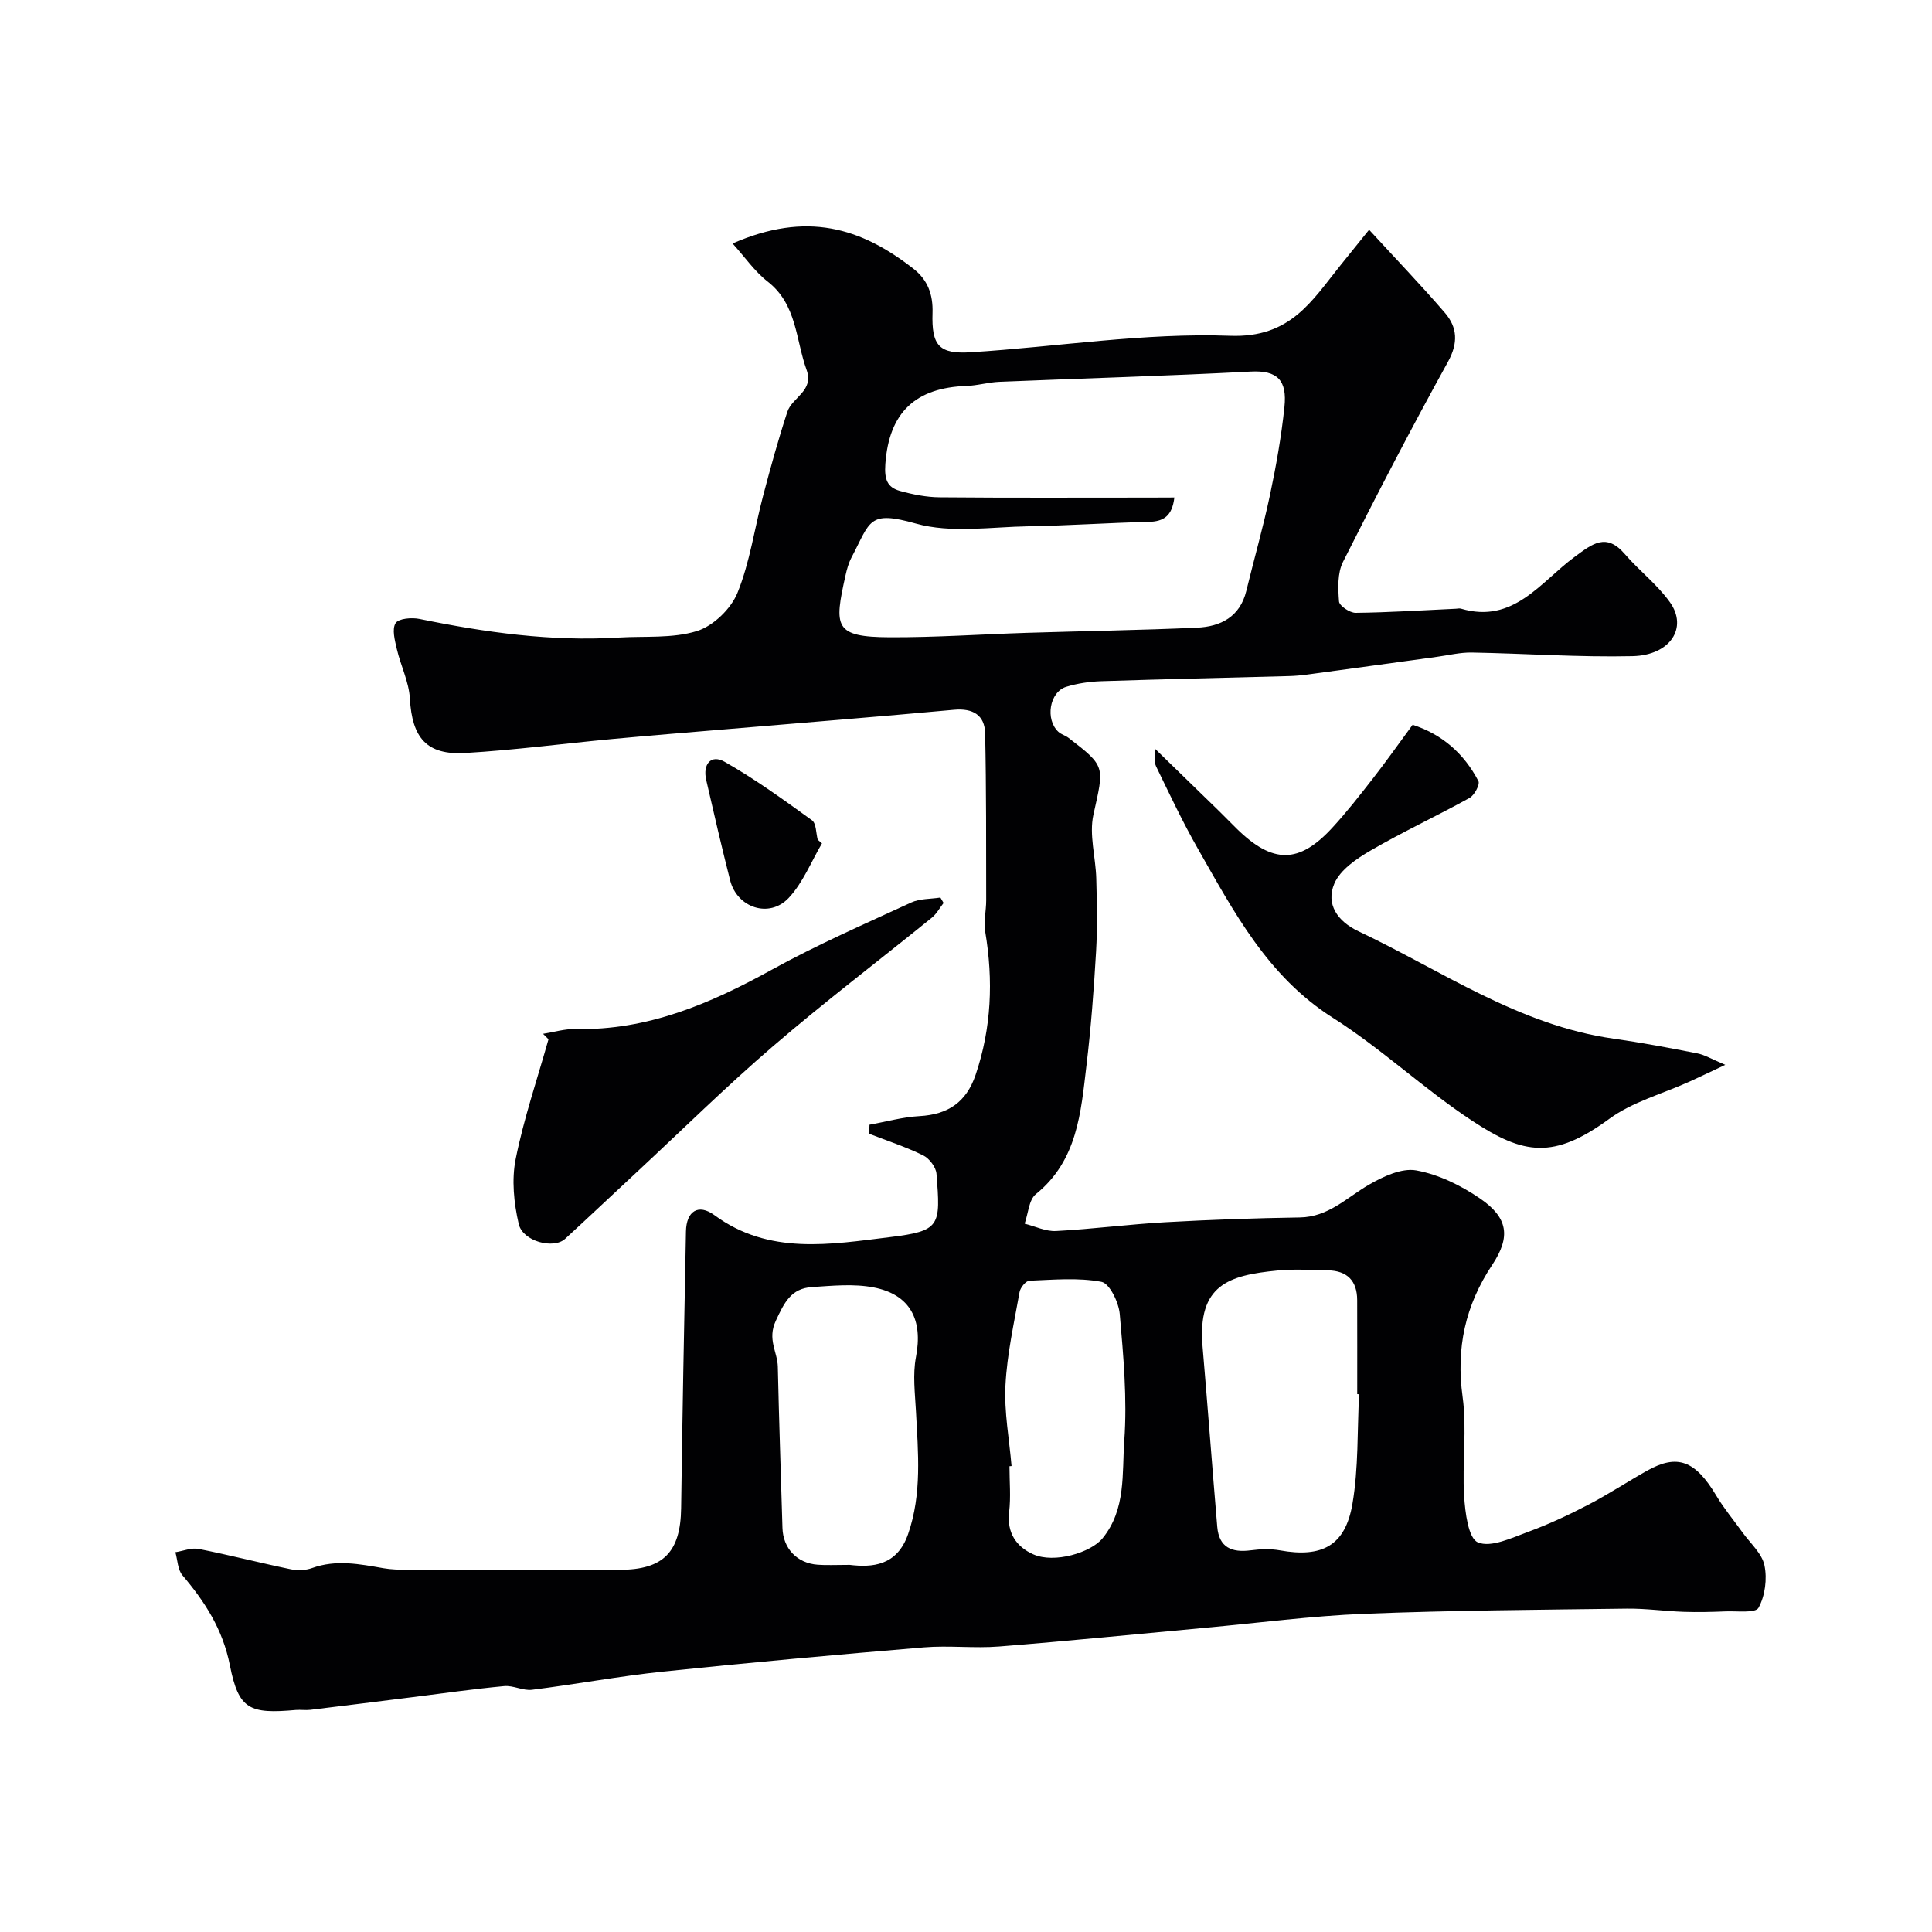
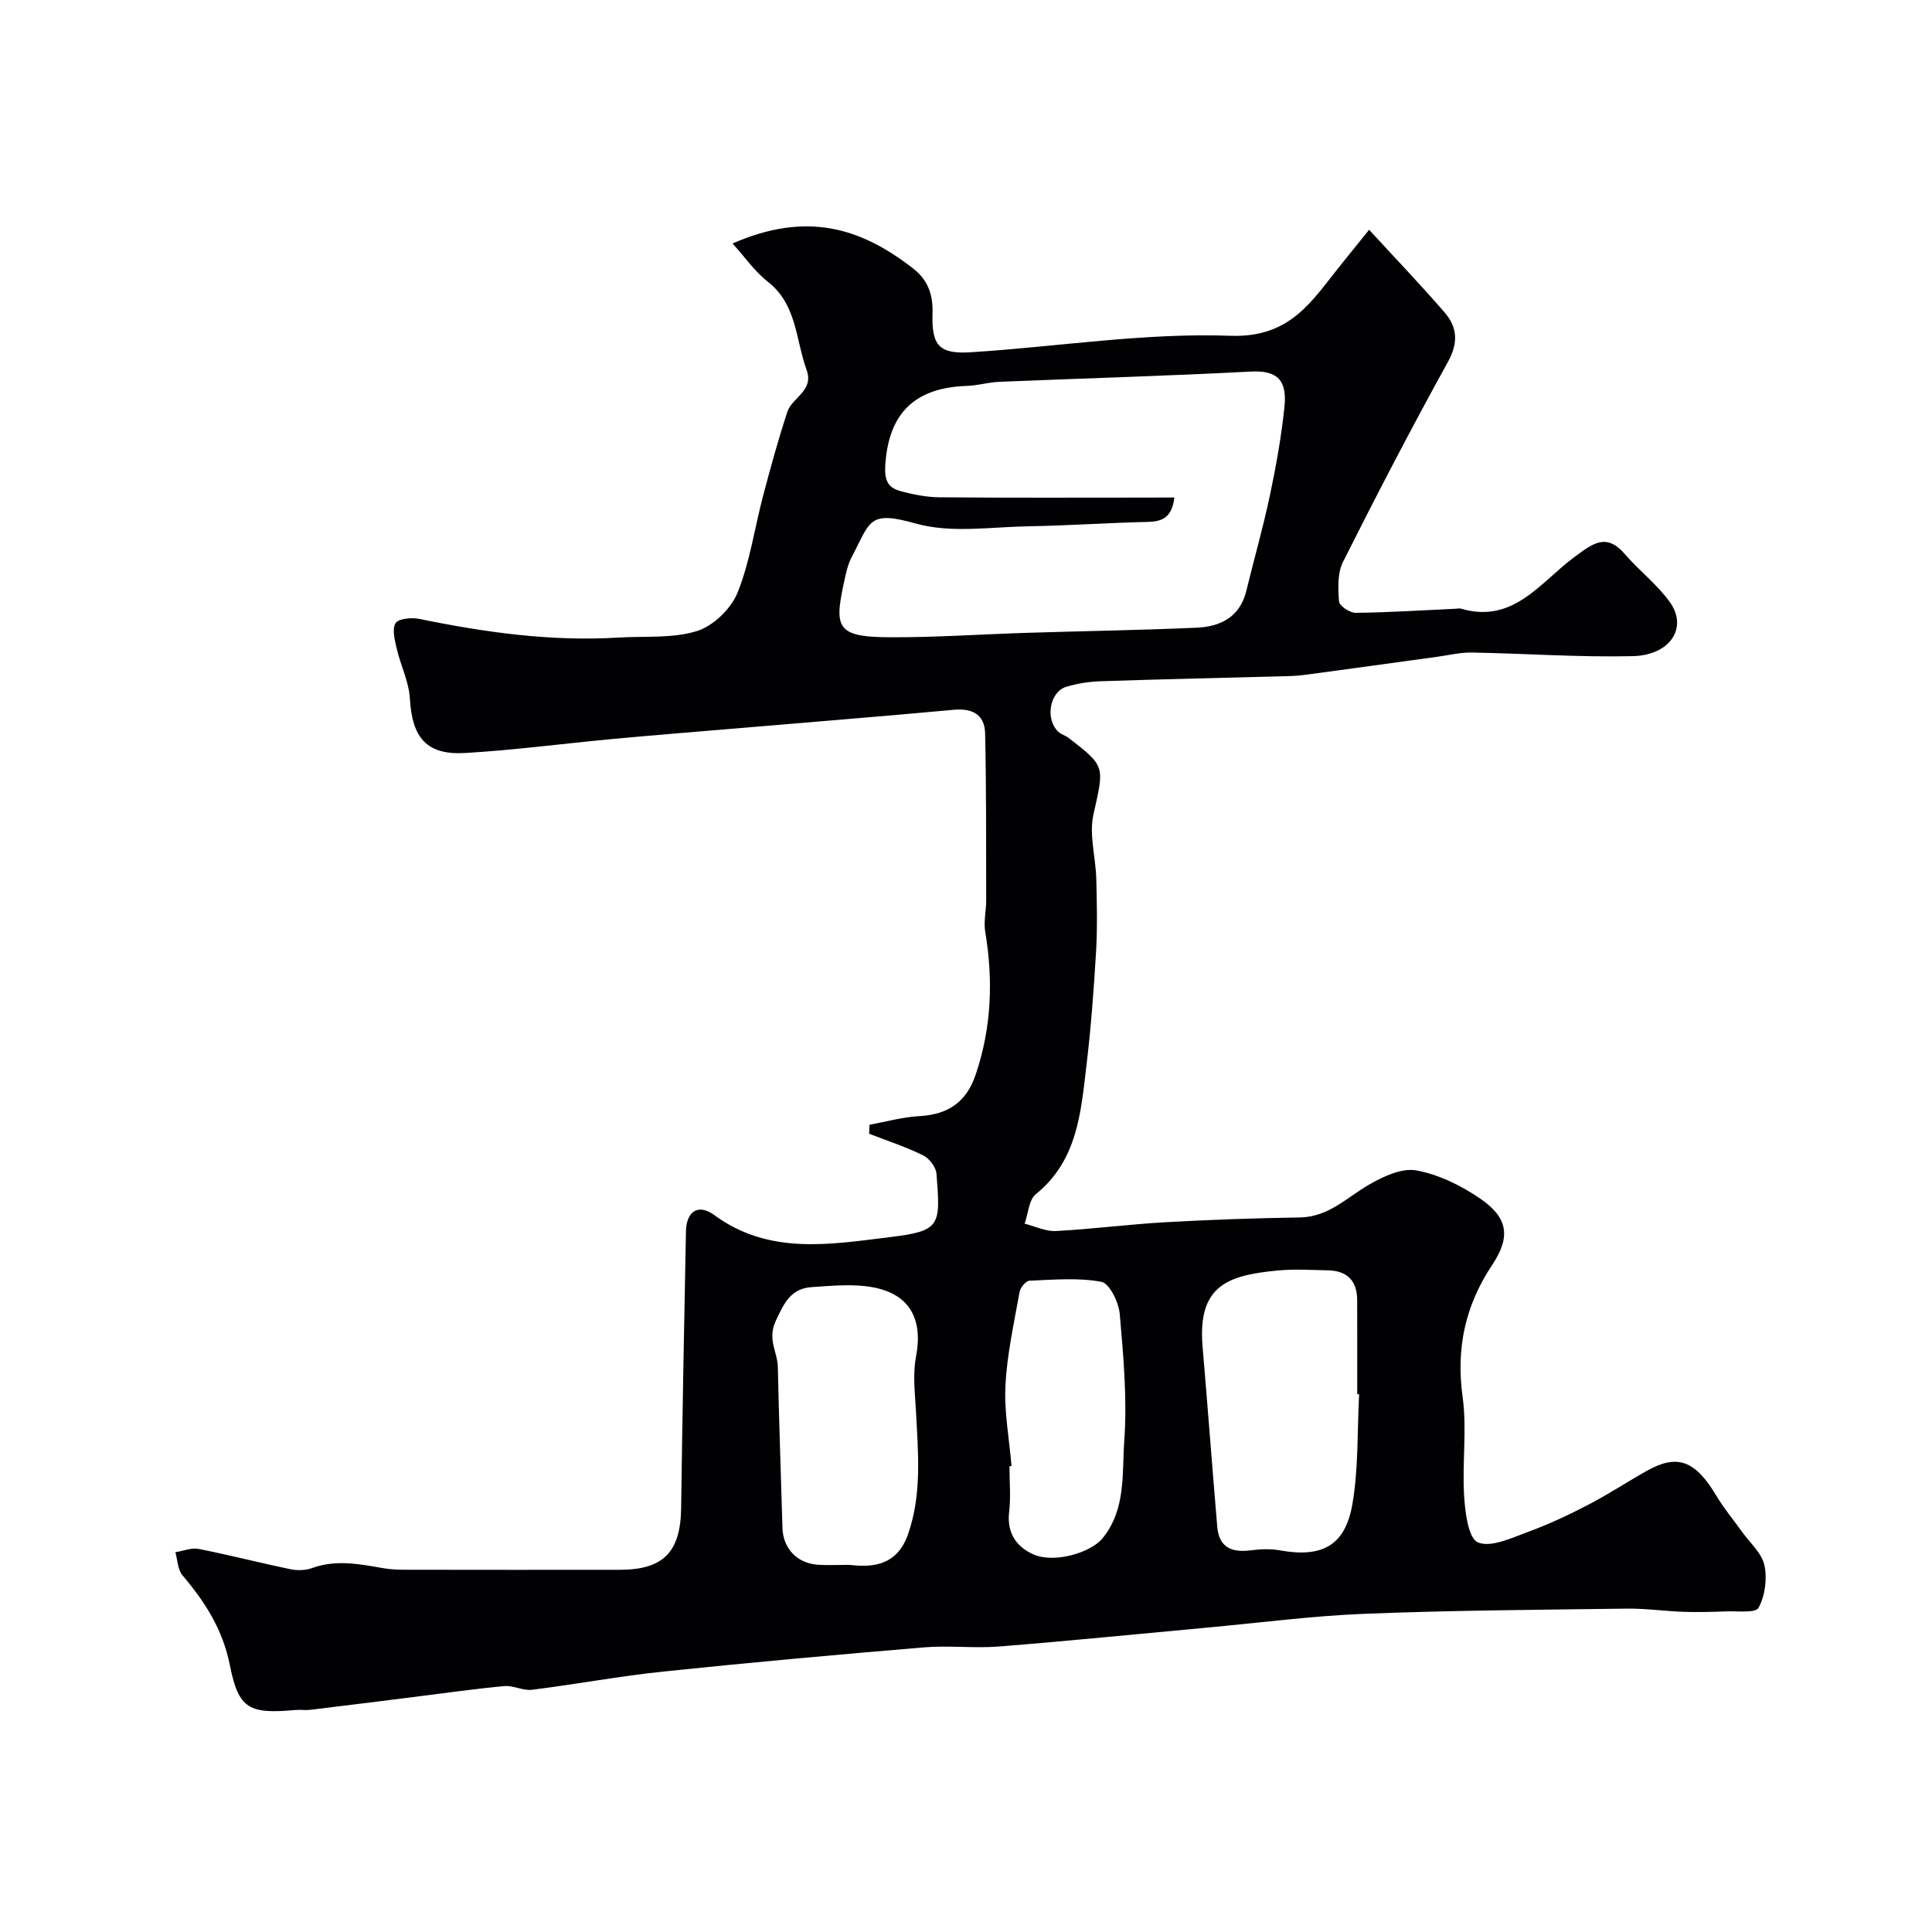
<svg xmlns="http://www.w3.org/2000/svg" enable-background="new 0 0 400 400" viewBox="0 0 400 400">
  <g fill="#010103">
    <path d="m180.02 232.86c3.45-.62 6.87-1.59 10.34-1.78 5.93-.33 9.7-2.88 11.63-8.55 3.29-9.7 3.68-19.56 1.99-29.62-.35-2.1.2-4.34.2-6.51-.02-11.52.03-23.03-.22-34.55-.08-3.81-2.53-5.25-6.43-4.9-15.56 1.43-31.13 2.67-46.7 3.99-8.03.68-16.07 1.32-24.1 2.07-10.14.95-20.25 2.29-30.4 2.89-8.03.47-11.01-3.16-11.47-11.27-.19-3.45-1.9-6.8-2.7-10.25-.41-1.78-1.04-4.1-.26-5.36.61-.98 3.36-1.21 4.98-.87 13.59 2.79 27.25 4.7 41.18 3.85 5.44-.33 11.15.22 16.21-1.34 3.38-1.04 7.07-4.6 8.42-7.93 2.59-6.4 3.54-13.45 5.33-20.19 1.53-5.79 3.12-11.58 4.99-17.27.98-3 5.56-4.33 3.99-8.67-2.28-6.27-1.98-13.57-8.07-18.31-2.7-2.1-4.72-5.08-7.26-7.88 15.32-6.7 26.54-3.3 37.46 5.24 2.94 2.3 4.06 5.3 3.94 9.12-.22 6.81 1.35 8.57 7.94 8.16 17.91-1.13 35.86-4.06 53.69-3.41 12.52.46 16.9-7.24 22.86-14.63 1.85-2.3 3.71-4.59 5.9-7.32 5.45 5.94 10.72 11.42 15.67 17.17 2.61 3.03 2.82 6.24.65 10.18-7.54 13.65-14.73 27.49-21.73 41.42-1.16 2.31-1.03 5.46-.82 8.18.07.91 2.24 2.37 3.44 2.36 6.93-.08 13.86-.53 20.79-.85.33-.02.69-.11 1-.02 10.92 3.23 16.52-5.56 23.55-10.72 3.71-2.72 6.53-5.07 10.41-.56 2.97 3.45 6.72 6.29 9.33 9.97 3.74 5.26.07 10.97-7.74 11.15-11.08.25-22.19-.55-33.29-.75-2.42-.04-4.86.57-7.29.9-8.9 1.22-17.8 2.45-26.7 3.65-1.31.18-2.63.3-3.95.33-12.93.35-25.87.63-38.8 1.06-2.43.08-4.92.45-7.24 1.16-3.47 1.07-4.38 6.76-1.61 9.32.58.54 1.45.75 2.09 1.24 7.79 5.98 7.37 5.9 5.16 15.91-.92 4.16.47 8.8.59 13.23.13 5.03.25 10.07-.04 15.09-.46 7.88-1.05 15.76-1.99 23.59-1.16 9.73-1.85 19.67-10.47 26.65-1.47 1.19-1.59 4.03-2.33 6.12 2.17.54 4.36 1.63 6.5 1.52 7.54-.4 15.06-1.39 22.6-1.82 9.28-.52 18.58-.85 27.88-.99 5.92-.09 9.69-4.1 14.29-6.77 2.93-1.7 6.8-3.52 9.82-2.97 4.62.84 9.26 3.12 13.19 5.81 5.79 3.96 6.42 7.9 2.52 13.76-5.59 8.41-7.51 17.25-6.12 27.33.92 6.71-.11 13.66.31 20.47.21 3.42.86 8.8 2.85 9.64 2.69 1.14 6.99-.92 10.39-2.17 4.28-1.57 8.44-3.52 12.49-5.63 4.16-2.16 8.09-4.77 12.19-7.06 6.23-3.48 9.94-2.11 14.31 5.22 1.58 2.65 3.59 5.04 5.39 7.56 1.61 2.25 4.04 4.35 4.56 6.84.59 2.79.13 6.32-1.23 8.79-.64 1.15-4.44.64-6.82.74-2.9.12-5.81.19-8.71.09-3.92-.14-7.84-.71-11.75-.66-18.1.24-36.21.35-54.3 1.07-10.99.44-21.94 1.89-32.91 2.89-14.25 1.31-28.48 2.75-42.74 3.88-5.16.41-10.4-.25-15.56.18-18.01 1.51-36.01 3.13-53.98 5.01-9.09.95-18.09 2.64-27.17 3.77-1.86.23-3.88-.94-5.76-.76-6.4.6-12.77 1.51-19.15 2.31-6.99.87-13.97 1.76-20.97 2.6-.99.12-2-.05-3 .03-9.57.85-11.85-.06-13.66-9.23-1.48-7.47-5.16-13.15-9.84-18.67-.98-1.16-.99-3.15-1.45-4.76 1.61-.25 3.32-.98 4.83-.68 6.38 1.26 12.69 2.89 19.06 4.21 1.4.29 3.08.23 4.41-.25 4.97-1.8 9.84-.83 14.77.03 1.62.28 3.3.32 4.95.32 14.67.02 29.33.03 44 .01 9.03-.01 12.57-3.69 12.69-12.75.26-19.1.62-38.2 1-57.3.08-4.22 2.57-5.82 5.9-3.37 11.3 8.32 24.07 6.04 36.29 4.55 10.56-1.29 10.53-2.3 9.68-13.13-.11-1.36-1.48-3.17-2.75-3.8-3.6-1.77-7.44-3.02-11.19-4.48.02-.64.04-1.26.07-1.87zm63.12-129.86c-.46 3.86-2.22 4.98-5.38 5.05-8.26.19-16.52.77-24.78.91-7.81.13-16.08 1.48-23.34-.56-9.92-2.79-9.39-.49-13.34 7.01-.6 1.14-.96 2.43-1.24 3.7-2.39 10.68-2.39 12.78 9.15 12.83 9.45.04 18.91-.62 28.37-.92 11.76-.37 23.52-.54 35.27-1.07 4.86-.22 8.87-2.23 10.18-7.59 1.61-6.6 3.48-13.15 4.89-19.79 1.28-6.05 2.37-12.17 3.01-18.32.57-5.47-1.4-7.62-6.98-7.32-17.33.91-34.69 1.4-52.04 2.12-2.27.09-4.52.78-6.78.85-10.5.36-16.07 5.4-16.83 16.19-.22 3.18.39 4.82 3.06 5.56 2.65.73 5.45 1.29 8.19 1.31 14.48.13 28.97.06 43.46.06 1.57-.02 3.17-.02 5.13-.02zm38.25 185.66c-.13-.01-.26-.01-.39-.02 0-6.49.01-12.98-.01-19.47-.01-4-2.08-6.08-6.05-6.16-3.49-.07-7.02-.3-10.48.04-10.04.98-16.57 2.94-15.48 15.74 1.06 12.44 1.99 24.89 3.04 37.33.36 4.26 3.01 5.37 6.91 4.86 1.99-.26 4.09-.35 6.04 0 8.72 1.58 13.56-.93 15.04-9.63 1.27-7.42.98-15.12 1.38-22.69zm-105.48 35.33c4.56.54 9.79.29 12.1-6.37 2.9-8.35 2.07-16.87 1.63-25.42-.2-3.75-.69-7.62 0-11.24 1.47-7.65-1.13-12.93-8.76-14.41-4.12-.8-8.54-.35-12.8-.07s-5.69 3.14-7.46 6.98c-1.8 3.87.35 6.41.42 9.52.24 11.12.64 22.24.96 33.35.12 4.23 2.99 7.32 7.3 7.63 1.81.14 3.65.03 6.61.03zm33.52-20.46c-.14.01-.29.02-.43.04 0 3.16.3 6.36-.07 9.48-.51 4.31 1.51 7.2 4.98 8.75 4.38 1.96 11.96-.36 14.36-3.31 4.9-6.02 4.01-13.42 4.5-20.21.62-8.69-.18-17.52-.94-26.24-.21-2.41-2.11-6.33-3.79-6.65-4.82-.91-9.93-.43-14.92-.23-.73.03-1.87 1.43-2.03 2.34-1.14 6.41-2.59 12.83-2.92 19.29-.29 5.54.79 11.16 1.26 16.74z" />
-     <path d="m357.2 220.46c-3.3 1.55-5.36 2.55-7.44 3.49-5.57 2.52-11.77 4.17-16.6 7.71-11.51 8.41-17.68 7.44-28.42.35-9.94-6.56-18.72-14.9-28.76-21.27-13.55-8.59-20.52-21.96-28.01-35.09-3.14-5.51-5.85-11.28-8.62-16.99-.45-.93-.2-2.21-.3-3.72 4.62 4.49 8.91 8.65 13.19 12.83 1.31 1.28 2.58 2.6 3.89 3.88 7.38 7.2 12.8 7.21 19.65-.21 3-3.25 5.73-6.75 8.45-10.24 2.71-3.47 5.25-7.08 8.24-11.14 6.02 1.94 10.63 5.9 13.62 11.66.36.69-.83 2.92-1.83 3.48-6.77 3.74-13.81 7.01-20.5 10.9-2.91 1.69-6.29 3.99-7.5 6.84-1.8 4.24.64 7.82 4.99 9.87 17.28 8.17 33.23 19.46 52.8 22.23 5.8.82 11.57 1.91 17.32 3.04 1.54.29 2.95 1.17 5.83 2.38z" />
-     <path d="m112.43 214.04c2.24-.35 4.48-1.04 6.71-.99 14.9.33 27.88-5.24 40.61-12.26 9.36-5.16 19.2-9.46 28.92-13.94 1.79-.82 4.01-.7 6.03-1.02.22.37.44.74.66 1.12-.8 1.02-1.44 2.23-2.41 3.03-10.95 8.88-22.18 17.41-32.86 26.59-9.78 8.4-18.97 17.48-28.42 26.26-4.9 4.55-9.75 9.15-14.68 13.67-2.37 2.17-8.74.54-9.59-3.07-1.01-4.34-1.5-9.18-.63-13.49 1.68-8.38 4.47-16.53 6.79-24.77-.37-.38-.75-.75-1.13-1.13z" />
-     <path d="m170.18 174.61c-2.25 3.82-3.94 8.17-6.9 11.31-4.02 4.27-10.67 2.02-12.11-3.64-1.76-6.91-3.36-13.85-4.96-20.8-.75-3.25.99-5.36 3.81-3.76 6.3 3.57 12.21 7.86 18.09 12.11.9.65.82 2.65 1.19 4.03.29.25.58.5.88.75z" />
  </g>
</svg>